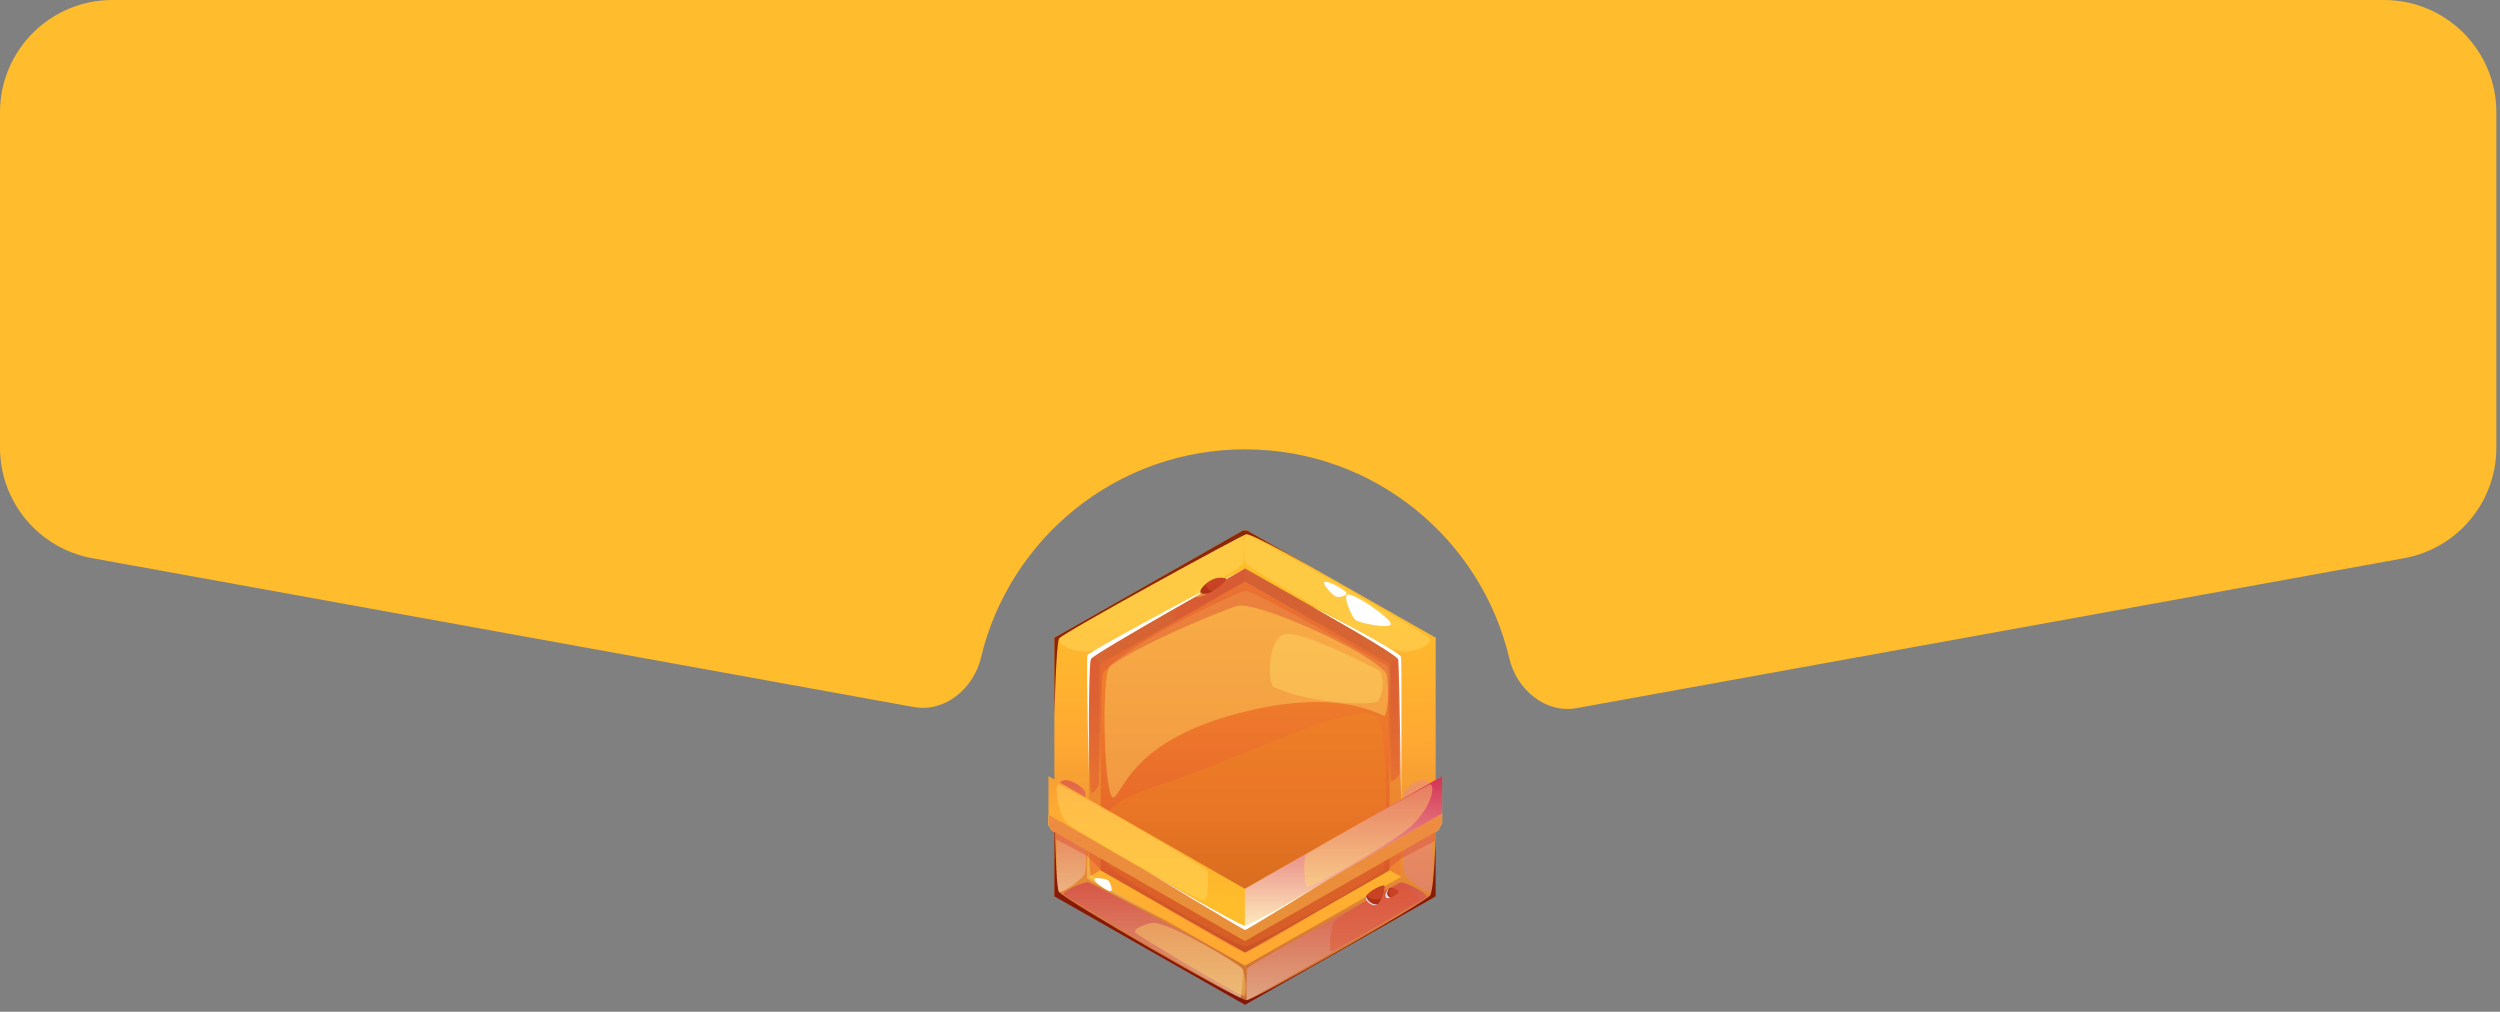
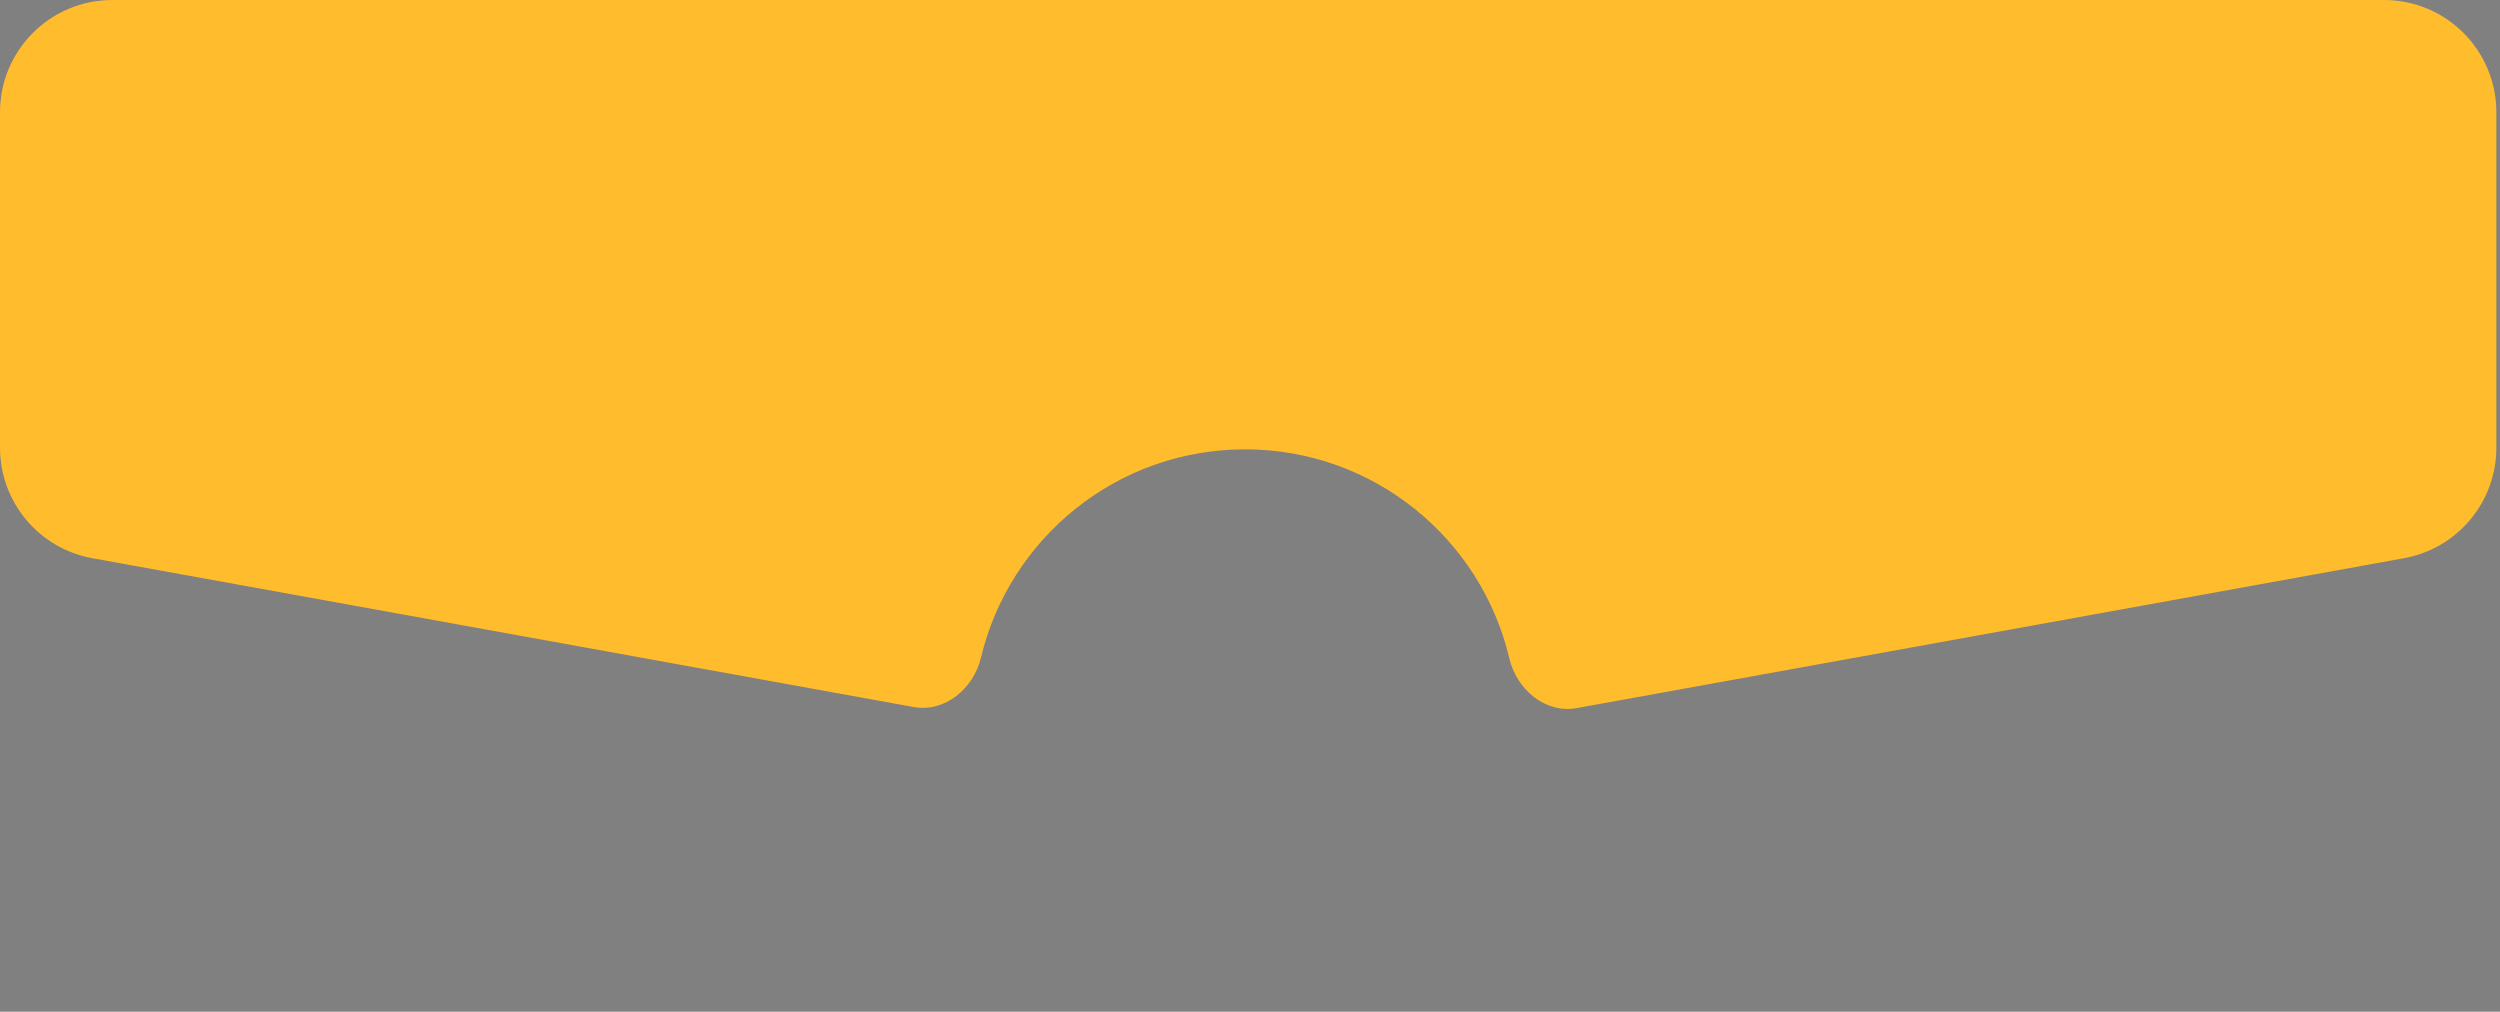
<svg xmlns="http://www.w3.org/2000/svg" width="299" height="121" viewBox="0 0 299 121" fill="none">
  <rect x="0" y="0" width="299" height="121" fill="#808080" stroke="none" />
  <g clip-path="url(#clip0_1261_2384)">
    <g clip-path="url(#clip1_1261_2384)">
      <path d="M148.905 63.306L126.102 76.269V107.209L148.905 120.173L171.708 107.209V76.269L148.905 63.306Z" fill="url(#paint0_linear_1261_2384)" />
      <path d="M130.226 104.863V78.617L148.905 67.994L167.584 78.617V104.863L148.905 115.486L130.226 104.863Z" fill="url(#paint1_linear_1261_2384)" />
      <path d="M131.601 104.082V79.396L148.905 69.56L166.21 79.396V104.082L148.905 113.918L131.601 104.082Z" fill="url(#paint2_linear_1261_2384)" />
      <g style="mix-blend-mode:soft-light" opacity="0.4">
        <path d="M126.673 76.352C126.391 77.185 128.815 78.208 130.52 77.841C132.225 77.475 148.275 68.206 148.665 67.372C148.773 67.142 148.791 63.897 148.665 63.897C148.101 63.897 126.811 75.944 126.673 76.352Z" fill="#FFDF66" />
      </g>
      <g style="mix-blend-mode:soft-light" opacity="0.4">
        <path d="M171.03 76.352C171.312 77.185 168.887 78.208 167.182 77.841C165.477 77.475 149.578 68.117 149.037 67.372C148.755 66.988 148.665 63.897 149.037 63.897C149.602 63.897 170.892 75.944 171.03 76.352Z" fill="#FFDF66" />
      </g>
      <path style="mix-blend-mode:multiply" opacity="0.37" d="M126.649 93.948C126.493 94.87 126.12 106.58 126.649 106.675C127.177 106.764 129.65 105.097 129.788 104.328C129.926 103.56 129.974 95.526 129.788 94.763C129.602 93.995 126.907 92.411 126.649 93.954V93.948Z" fill="url(#paint3_linear_1261_2384)" />
      <path style="mix-blend-mode:multiply" opacity="0.37" d="M171.071 93.948C171.227 94.87 171.6 106.58 171.071 106.675C170.543 106.764 168.07 105.097 167.932 104.328C167.794 103.56 167.746 95.526 167.932 94.763C168.118 93.995 170.813 92.411 171.071 93.954V93.948Z" fill="url(#paint4_linear_1261_2384)" />
      <path style="mix-blend-mode:multiply" opacity="0.37" d="M127.219 106.99C127.495 107.392 148.029 119.351 148.341 119.351C148.497 119.351 148.701 116.378 148.701 116.047C148.701 115.125 130.538 105.625 130.22 105.536C129.752 105.406 126.937 106.589 127.213 106.99H127.219Z" fill="url(#paint5_linear_1261_2384)" />
      <path style="mix-blend-mode:multiply" opacity="0.37" d="M170.627 107.304C170.351 107.706 149.427 119.623 149.121 119.623C149.055 119.623 149.049 115.923 149.187 115.787C149.853 115.13 167.17 105.625 167.488 105.536C167.956 105.406 170.903 106.896 170.627 107.304Z" fill="url(#paint6_linear_1261_2384)" />
      <g style="mix-blend-mode:multiply" opacity="0.37">
-         <path d="M132.393 103.427C131.168 96.588 131.852 96.156 140.466 93.266C149.079 90.375 163.652 82.927 164.931 86.16C166.209 89.394 165.771 103.155 165.483 103.906C165.195 104.657 150.147 113.175 148.905 113.193C147.662 113.211 132.531 104.19 132.393 103.421V103.427Z" fill="#ED8A1D" />
+         <path d="M132.393 103.427C131.168 96.588 131.852 96.156 140.466 93.266C149.079 90.375 163.652 82.927 164.931 86.16C166.209 89.394 165.771 103.155 165.483 103.906C165.195 104.657 150.147 113.175 148.905 113.193C147.662 113.211 132.531 104.19 132.393 103.421V103.427" fill="#ED8A1D" />
      </g>
      <g style="mix-blend-mode:soft-light" opacity="0.4">
        <path d="M165.838 79.569C165.531 79.498 149.896 70.596 149.013 70.66C148.173 70.725 137.279 75.744 132.813 79.534C131.625 80.544 132.057 95.648 133.155 95.37C134.254 95.092 135.076 88.992 147.177 85.563C159.091 82.188 164.277 85.108 165.567 85.628C165.934 85.776 166.528 79.734 165.838 79.569Z" fill="#FFDF66" />
      </g>
      <g style="mix-blend-mode:multiply" opacity="0.5">
        <path d="M130.226 104.863V78.617L148.905 67.994L167.584 78.617V104.863L166.21 104.083C166.21 104.083 166.294 81.271 165.795 80.55C164.019 77.996 150.202 71.789 147.933 72.481C145.61 73.19 133.323 78.339 131.949 80.508C131.487 81.236 131.601 104.083 131.601 104.083L130.226 104.863Z" fill="#DE5634" />
      </g>
      <g style="mix-blend-mode:soft-light" opacity="0.4">
        <path d="M152.398 82.199C157.05 84.285 164.061 84.327 164.703 83.925C165.345 83.529 165.771 80.585 164.763 80.088C163.755 79.592 155.766 75.401 153.659 75.856C151.552 76.305 151.57 81.826 152.398 82.199Z" fill="#FFDF66" />
      </g>
      <path opacity="0.8" d="M126.102 85.698C126.102 85.627 126.301 76.973 126.673 76.358C127.045 75.737 148.413 64.062 149.037 63.897C149.661 63.731 157.662 68.283 157.662 68.283L148.905 63.306L126.102 76.269V85.692V85.698Z" fill="#700000" />
      <path d="M157.068 72.634C157.068 72.634 167.086 78.25 167.224 78.876C167.362 79.503 167.584 96.468 167.584 96.468C167.584 96.468 167.68 79.331 167.584 78.61C167.488 77.889 157.068 72.628 157.068 72.628V72.634Z" fill="white" />
-       <path d="M130.226 92.999C130.226 92.999 129.896 78.812 130.064 78.351C130.232 77.89 148.905 67.994 148.905 67.994C148.905 67.994 130.875 78.144 130.503 78.788C130.13 79.433 130.226 92.999 130.226 92.999Z" fill="white" />
      <path opacity="0.8" d="M126.103 107.21L148.905 120.174L171.708 107.21V100.164C171.708 100.164 171.516 106.317 171.053 107.08C170.585 107.848 150.16 119.547 149.121 119.624C148.083 119.701 127.195 107.488 126.649 106.672C126.103 105.862 126.103 91.444 126.103 91.444V107.21Z" fill="#700000" />
      <g style="mix-blend-mode:soft-light" opacity="0.4">
-         <path d="M130.226 98.147C130.226 98.147 130.16 104.2 130.502 104.708C130.844 105.216 139.703 110.253 139.703 110.253C139.703 110.253 130.106 105.364 130.016 105.051C129.926 104.738 130.226 98.147 130.226 98.147Z" fill="#FFDF66" />
-       </g>
+         </g>
      <g style="mix-blend-mode:soft-light" opacity="0.4">
        <path d="M137.939 110.372C137.267 110.372 135.382 111.117 135.79 111.554C136.12 111.909 147.423 118.66 148.707 119.121C149.127 119.275 149.085 116.638 148.527 115.793C148.287 115.426 140.034 110.366 137.945 110.372H137.939Z" fill="#FFDF66" />
      </g>
      <path d="M158.419 69.608C158.053 69.708 159.283 71.233 159.871 71.369C160.46 71.505 161.264 71.097 160.982 70.814C160.706 70.53 158.989 69.454 158.419 69.608Z" fill="white" />
      <path d="M161.156 71.121C160.598 71.268 161.63 73.686 162.068 74.112C162.507 74.537 166.432 75.294 166.342 74.597C166.252 73.899 161.942 70.908 161.156 71.115V71.121Z" fill="white" />
      <g style="mix-blend-mode:multiply" opacity="0.5">
        <path d="M159.421 110.437C158.929 112.548 159.007 113.795 159.283 113.807C159.559 113.819 169.529 107.907 169.799 107.647C170.069 107.387 168.202 105.69 167.428 105.809C166.66 105.927 159.601 109.645 159.415 110.437H159.421Z" fill="#DE5634" />
      </g>
      <g style="mix-blend-mode:multiply" opacity="0.5">
        <path d="M131.438 79.22C131.198 78.51 130.46 78.51 130.394 79.308C130.328 80.1 130.214 94.808 130.502 94.832C130.796 94.855 131.414 94.134 131.438 93.791C131.462 93.454 131.553 79.557 131.438 79.22Z" fill="#DE5634" />
      </g>
      <g style="mix-blend-mode:multiply" opacity="0.5">
        <path d="M166.371 79.308C166.329 79.586 166.185 93.472 166.371 93.472C166.558 93.472 167.38 92.816 167.38 92.479C167.38 92.142 167.176 79.013 167.08 78.948C166.984 78.883 166.402 79.084 166.371 79.308Z" fill="#DE5634" />
      </g>
      <g style="mix-blend-mode:multiply" opacity="0.5">
        <path d="M148.905 69.33C148.905 69.602 140.868 74.118 140.682 74.118C140.496 74.118 140.562 72.9 140.82 72.729C141.078 72.557 148.851 67.958 148.905 68.106C148.965 68.26 148.905 69.099 148.905 69.324V69.33Z" fill="#DE5634" />
      </g>
      <path d="M165.489 105.915C164.978 105.898 163.244 106.891 163.376 107.375C163.508 107.86 164.57 108.386 164.852 108.102C165.134 107.819 165.831 105.927 165.495 105.915H165.489Z" fill="#B33114" />
      <path d="M166.149 106.259C165.975 106.418 165.591 106.986 165.957 107.264C166.323 107.542 167.398 106.809 167.242 106.596C167.08 106.383 166.377 106.052 166.155 106.259H166.149Z" fill="#B33114" />
      <g style="mix-blend-mode:multiply" opacity="0.5">
        <path d="M163.628 106.891C163.202 107.459 164.955 107.837 165.183 107.358C165.411 106.879 165.777 105.868 165.489 105.916C165.201 105.969 163.862 106.578 163.628 106.885V106.891Z" fill="#DE5634" />
      </g>
      <path d="M163.382 107.235C163.382 107.235 163.526 107.72 164.042 108.022C164.451 108.258 164.805 108.205 164.907 108.027C164.907 108.027 164.589 108.435 164.054 108.193C163.22 107.809 163.376 107.235 163.376 107.235H163.382Z" fill="#DAE1EF" />
      <g style="mix-blend-mode:multiply" opacity="0.5">
        <path d="M166.347 106.276C165.951 106.696 166.257 107.305 166.479 107.27C166.702 107.234 167.362 106.803 167.242 106.602C167.116 106.395 166.431 106.188 166.347 106.282V106.276Z" fill="#DE5634" />
      </g>
      <path d="M166.15 106.259C166.15 106.259 165.783 106.749 165.933 107.033C166.078 107.317 166.288 107.317 166.288 107.317C166.288 107.317 165.819 107.589 165.729 107.27C165.579 106.72 166.15 106.259 166.15 106.259Z" fill="#DAE1EF" />
      <path d="M146.558 69.175C145.328 68.856 144.337 69.642 143.797 70.239C143.257 70.836 143.557 71.197 144.235 71.079C144.914 70.96 147.075 69.305 146.558 69.169V69.175Z" fill="#B33114" />
      <g style="mix-blend-mode:multiply" opacity="0.5">
        <path d="M146.558 69.175C145.73 68.897 144.674 69.435 144.344 69.725C144.014 70.014 144.662 70.83 145.112 70.659C145.562 70.487 146.937 69.305 146.558 69.175Z" fill="#DE5634" />
      </g>
      <g style="mix-blend-mode:soft-light" opacity="0.4">
-         <path d="M144.11 69.933C144.11 69.933 142.723 70.825 142.879 71.275C143.035 71.724 144.698 70.908 144.698 70.908C144.698 70.908 143.834 71.186 143.642 70.808C143.449 70.429 144.11 69.933 144.11 69.933Z" fill="#FFDF66" />
-       </g>
+         </g>
      <path d="M131.018 105.046C130.364 105.206 132.303 106.518 132.759 106.583C133.215 106.648 132.765 105.501 132.543 105.306C132.381 105.159 131.384 104.958 131.018 105.046Z" fill="white" />
-       <path d="M148.887 106.305L125.347 92.786C124.434 94.832 124.224 96.747 124.224 96.747L125.761 99.306L148.887 112.536L172.014 99.306L173.407 96.747C173.407 96.747 173.407 94.832 172.566 92.786L148.887 106.305Z" fill="url(#paint7_linear_1261_2384)" />
      <path d="M125.76 99.3L124.224 96.746L148.887 110.975L173.406 96.746L172.014 99.3L148.887 112.529L125.76 99.3Z" fill="url(#paint8_linear_1261_2384)" />
      <g style="mix-blend-mode:multiply" opacity="0.5">
        <path d="M124.224 96.746L125.76 99.306L126.109 99.519V100.281C126.109 100.281 127.423 100.943 130.01 102.356C130.1 102.403 131.637 104.005 131.637 104.005C131.637 104.005 148.299 113.924 148.899 113.924C149.673 113.924 166.204 103.787 166.204 103.787C166.204 103.787 167.488 102.722 167.62 102.646L171.702 100.541V99.483L172.008 99.306L173.4 96.746L148.881 110.975L124.224 96.746Z" fill="#DE5634" />
      </g>
      <path style="mix-blend-mode:multiply" opacity="0.69" d="M148.887 106.305V110.975L173.406 96.747C173.406 96.747 173.31 94.406 172.566 92.786L148.887 106.305Z" fill="url(#paint9_linear_1261_2384)" />
      <g style="mix-blend-mode:soft-light" opacity="0.4">
        <path d="M126.559 93.814C126.109 93.814 126.475 97.739 127.843 98.643C130.016 100.08 143.119 107.682 143.977 107.693C144.572 107.699 144.542 104.365 144.362 104.105C144.026 103.614 127.231 93.814 126.559 93.819V93.814Z" fill="#FFDF66" />
      </g>
      <g style="mix-blend-mode:soft-light" opacity="0.4">
        <path d="M156.168 102.273C155.886 102.562 155.922 106.233 156.408 106.121C156.894 106.015 164.301 102.119 167.788 99.595C171.282 97.071 171.774 93.743 170.987 93.814C170.987 93.814 156.75 101.682 156.162 102.273H156.168Z" fill="#FFDF66" />
      </g>
      <path d="M136.895 104.052C136.895 104.052 148.167 110.708 148.887 110.708C149.607 110.708 158.605 105.329 158.605 105.329C158.605 105.329 149.157 111.228 148.905 111.228C148.707 111.228 136.895 104.052 136.895 104.052Z" fill="white" />
    </g>
  </g>
  <path fill-rule="evenodd" clip-rule="evenodd" d="M13.435 0C6.015 0 0 6.015 0 13.435V53.541C0 60.038 4.648 65.603 11.04 66.761L109.276 84.56C113.023 85.239 116.443 82.347 117.327 78.643C120.736 64.361 133.583 53.742 148.909 53.742C164.272 53.742 177.143 64.412 180.515 78.745C181.39 82.461 184.816 85.371 188.573 84.69L287.524 66.761C293.917 65.603 298.565 60.038 298.565 53.541V13.435C298.565 6.015 292.549 0 285.129 0H13.435Z" fill="#FFBC2C" />
  <defs>
    <linearGradient id="paint0_linear_1261_2384" x1="148.905" y1="121.148" x2="148.905" y2="72.385" gradientUnits="userSpaceOnUse">
      <stop stop-color="#CA6B34" />
      <stop offset="0.67" stop-color="#FFA933" />
      <stop offset="1" stop-color="#FFBD2B" />
    </linearGradient>
    <linearGradient id="paint1_linear_1261_2384" x1="148.905" y1="63.809" x2="148.905" y2="112.826" gradientUnits="userSpaceOnUse">
      <stop stop-color="#CA6B34" />
      <stop offset="0.17" stop-color="#CB6D33" />
      <stop offset="0.29" stop-color="#D17632" />
      <stop offset="0.39" stop-color="#DB8531" />
      <stop offset="0.48" stop-color="#E99B2E" />
      <stop offset="0.57" stop-color="#FBB62B" />
      <stop offset="0.59" stop-color="#FFBD2B" />
      <stop offset="1" stop-color="#FFA933" />
    </linearGradient>
    <linearGradient id="paint2_linear_1261_2384" x1="148.905" y1="113.918" x2="148.905" y2="69.56" gradientUnits="userSpaceOnUse">
      <stop stop-color="#B75014" />
      <stop offset="0.38" stop-color="#E8692A" />
      <stop offset="1" stop-color="#F58E2F" />
    </linearGradient>
    <linearGradient id="paint3_linear_1261_2384" x1="128.143" y1="93.297" x2="128.143" y2="106.675" gradientUnits="userSpaceOnUse">
      <stop stop-color="#C10065" />
      <stop offset="1" stop-color="white" />
    </linearGradient>
    <linearGradient id="paint4_linear_1261_2384" x1="169.577" y1="63.303" x2="169.577" y2="63.303" gradientUnits="userSpaceOnUse">
      <stop stop-color="#C10065" />
      <stop offset="1" stop-color="white" />
    </linearGradient>
    <linearGradient id="paint5_linear_1261_2384" x1="137.951" y1="105.524" x2="137.951" y2="119.351" gradientUnits="userSpaceOnUse">
      <stop stop-color="#C10065" />
      <stop offset="1" stop-color="white" />
    </linearGradient>
    <linearGradient id="paint6_linear_1261_2384" x1="159.859" y1="105.53" x2="159.859" y2="119.623" gradientUnits="userSpaceOnUse">
      <stop stop-color="#C10065" />
      <stop offset="1" stop-color="white" />
    </linearGradient>
    <linearGradient id="paint7_linear_1261_2384" x1="148.815" y1="72.853" x2="148.815" y2="108.197" gradientUnits="userSpaceOnUse">
      <stop stop-color="#CA6B34" />
      <stop offset="0.67" stop-color="#FFA933" />
      <stop offset="1" stop-color="#FFBD2B" />
    </linearGradient>
    <linearGradient id="paint8_linear_1261_2384" x1="148.815" y1="112.529" x2="148.815" y2="96.746" gradientUnits="userSpaceOnUse">
      <stop stop-color="#F1CB3C" />
      <stop offset="1" stop-color="#FFC14F" />
    </linearGradient>
    <linearGradient id="paint9_linear_1261_2384" x1="161.15" y1="92.786" x2="161.15" y2="110.975" gradientUnits="userSpaceOnUse">
      <stop stop-color="#C10065" />
      <stop offset="1" stop-color="white" />
    </linearGradient>
    <clipPath id="clip0_1261_2384">
-       <rect width="47.77" height="56.727" fill="white" transform="translate(125.397 63.445)" />
-     </clipPath>
+       </clipPath>
    <clipPath id="clip1_1261_2384">
      <rect width="47.888" height="56.867" fill="white" transform="translate(124.592 63.306)" />
    </clipPath>
  </defs>
</svg>